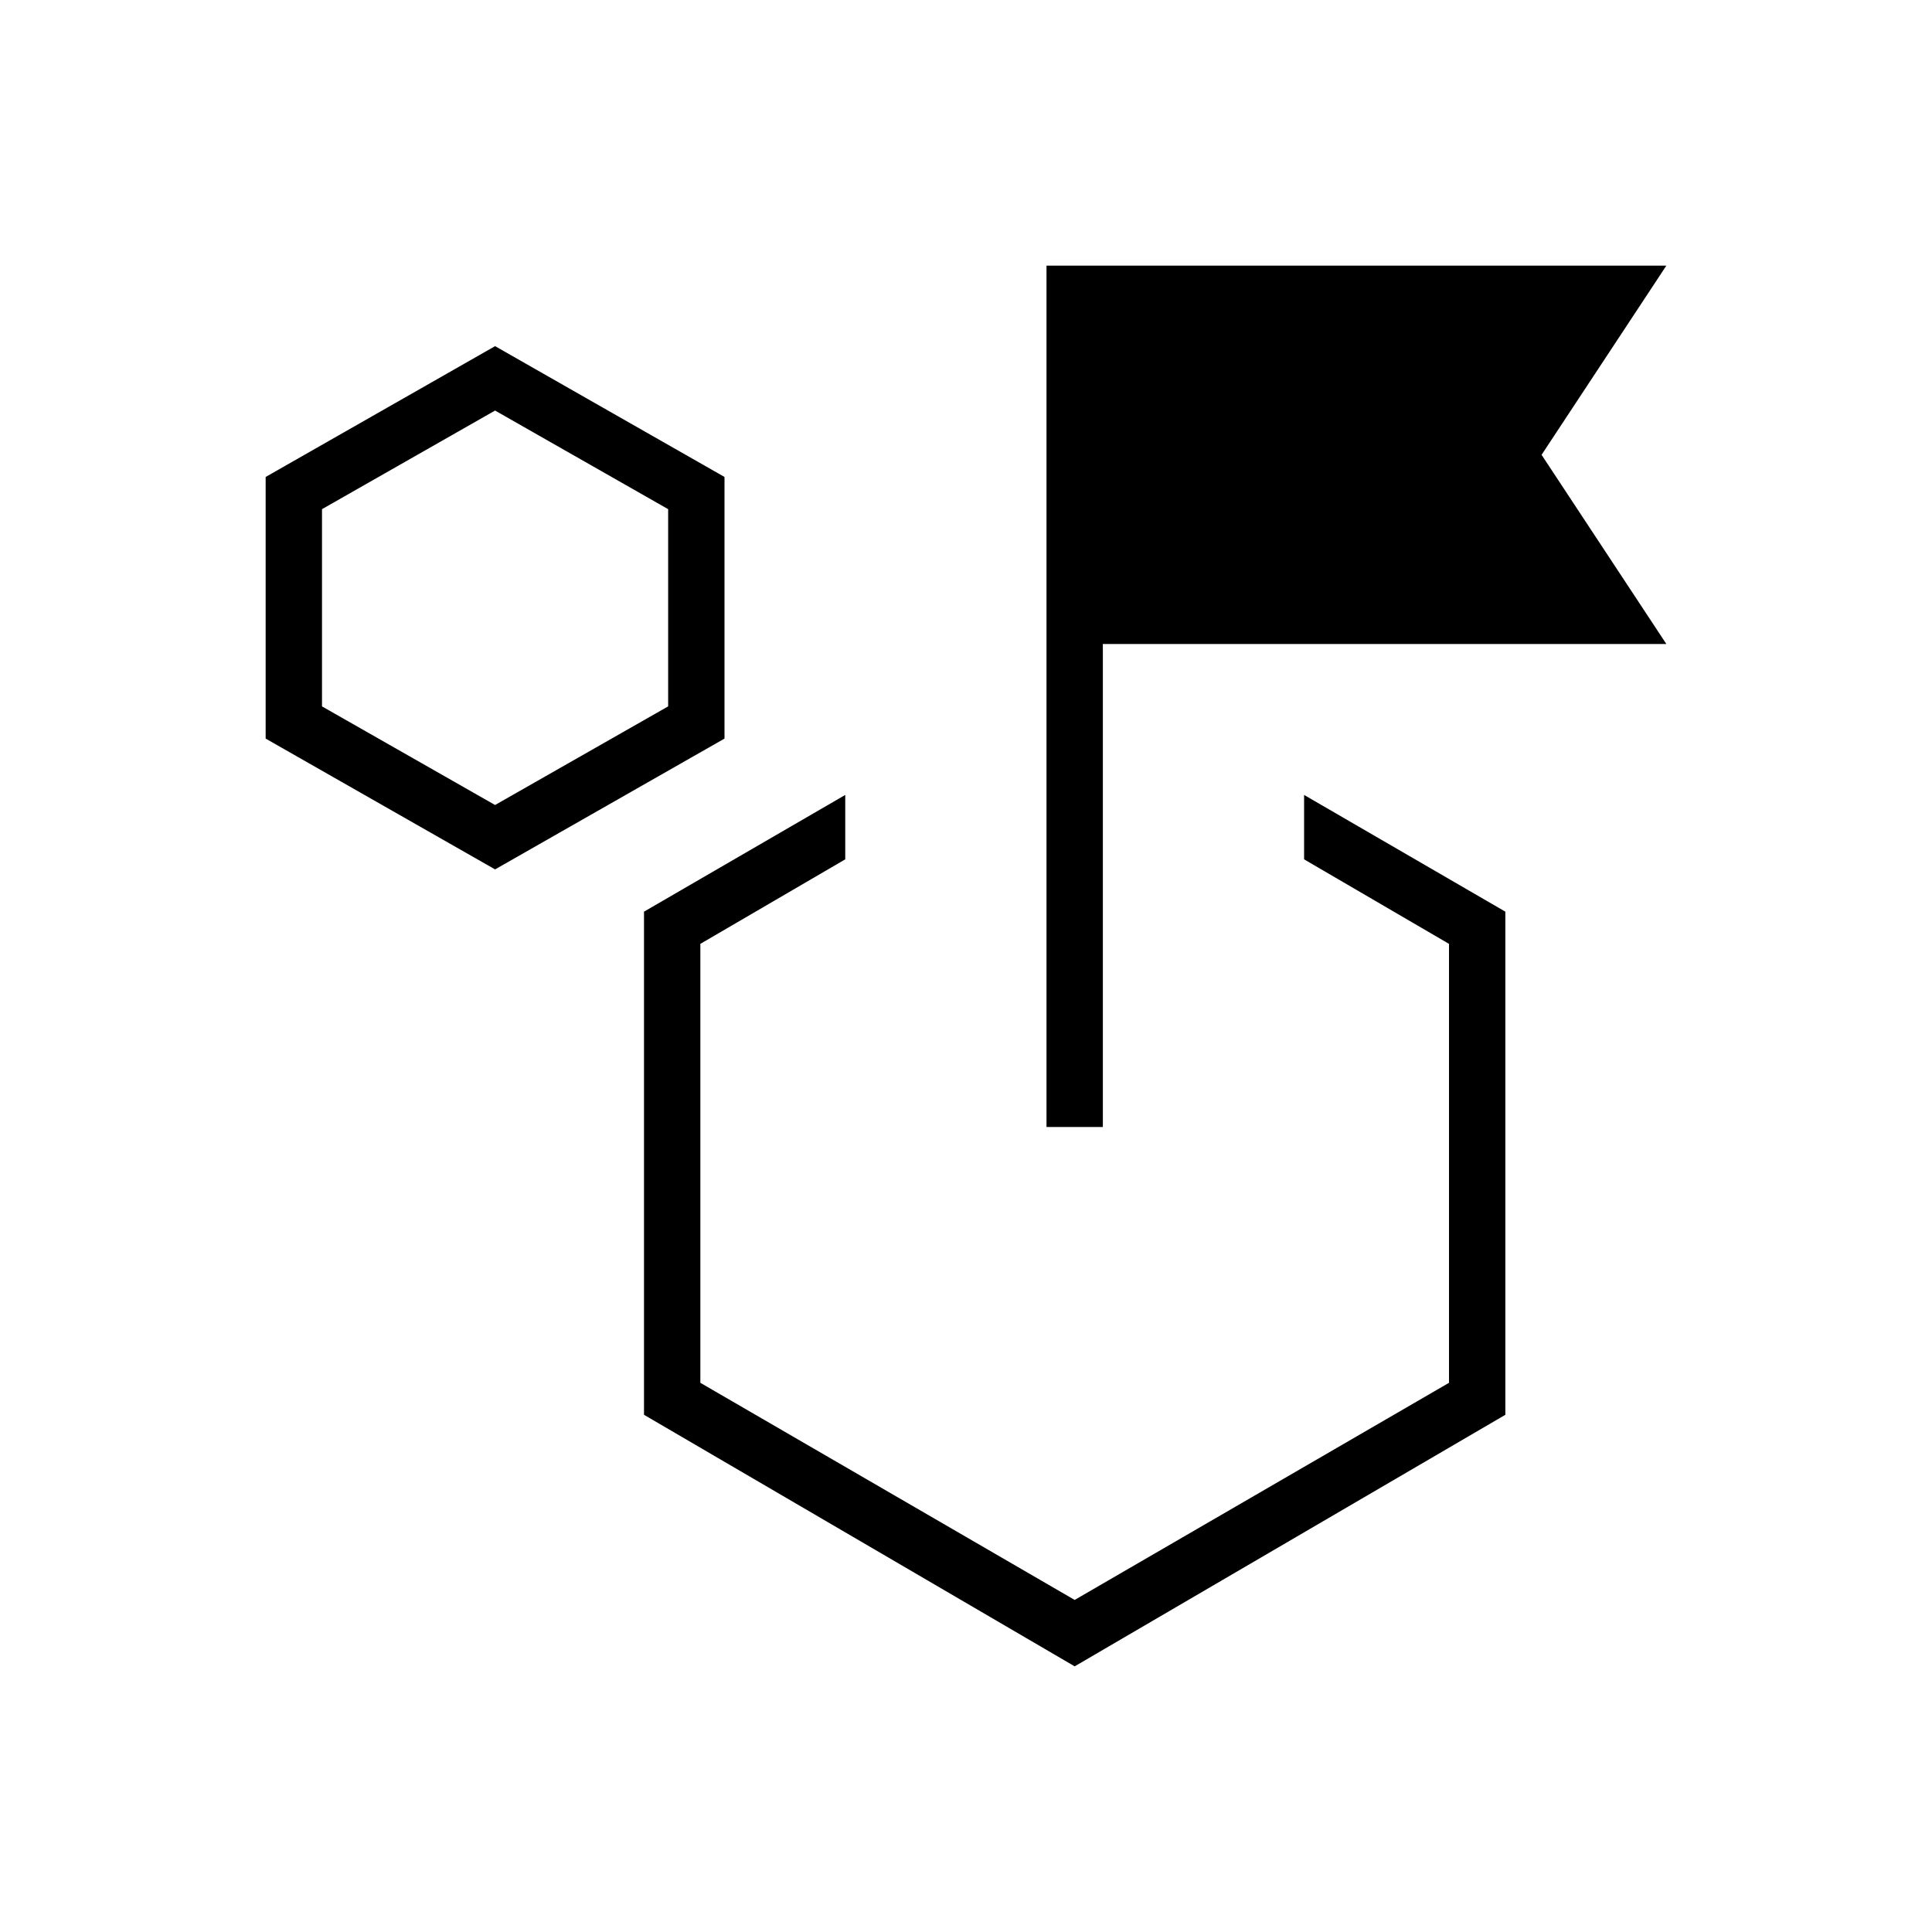
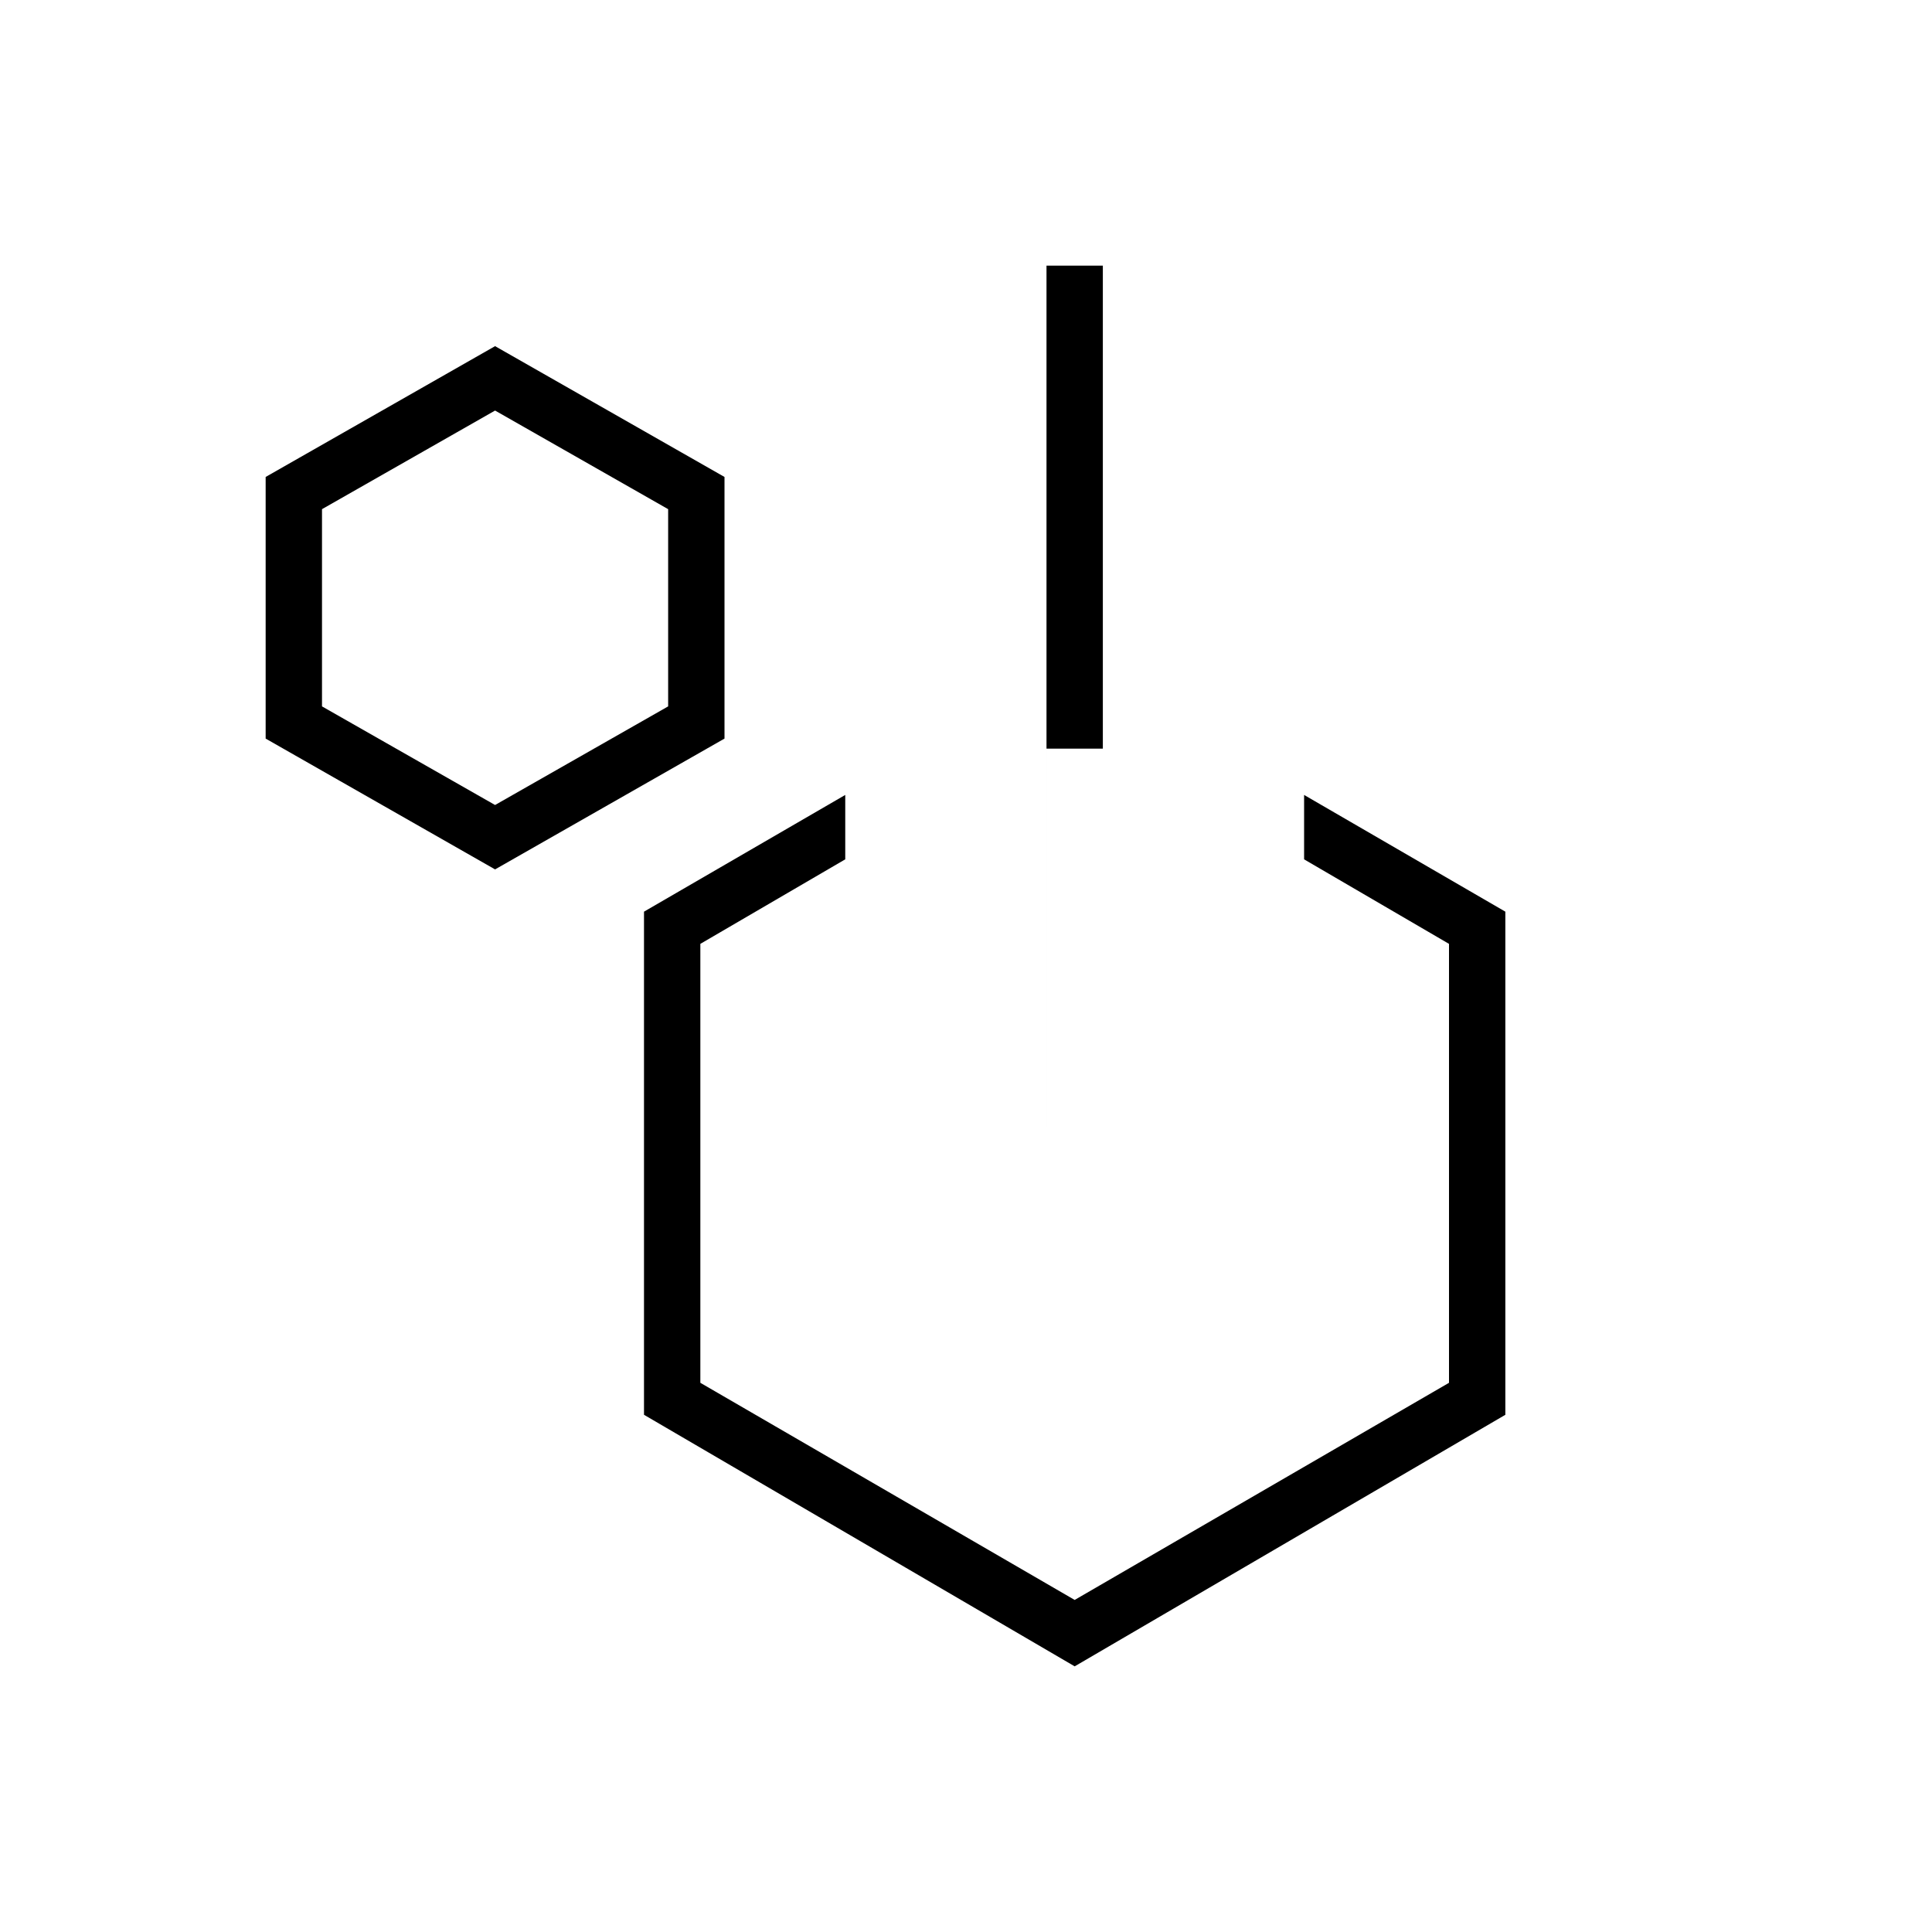
<svg xmlns="http://www.w3.org/2000/svg" height="24px" viewBox="0 -960 960 960" width="24px" fill="#000000">
-   <path d="m246-528-114-65v-130l114-65 114 65v130l-114 65Zm0-32 86-49v-98l-86-49-86 49v98l86 49Zm402 27v-32l100 58v250L534-132 320-257v-250l100-58v32l-72 42v218.11L534-165l186-107.89V-491l-72-42ZM520-400v-428h308l-62 94 62 94H548v240h-28Zm14 51ZM246-658Z" />
+   <path d="m246-528-114-65v-130l114-65 114 65v130l-114 65Zm0-32 86-49v-98l-86-49-86 49v98l86 49Zm402 27v-32l100 58v250L534-132 320-257v-250l100-58v32l-72 42v218.11L534-165l186-107.89V-491l-72-42ZM520-400v-428h308H548v240h-28Zm14 51ZM246-658Z" />
</svg>